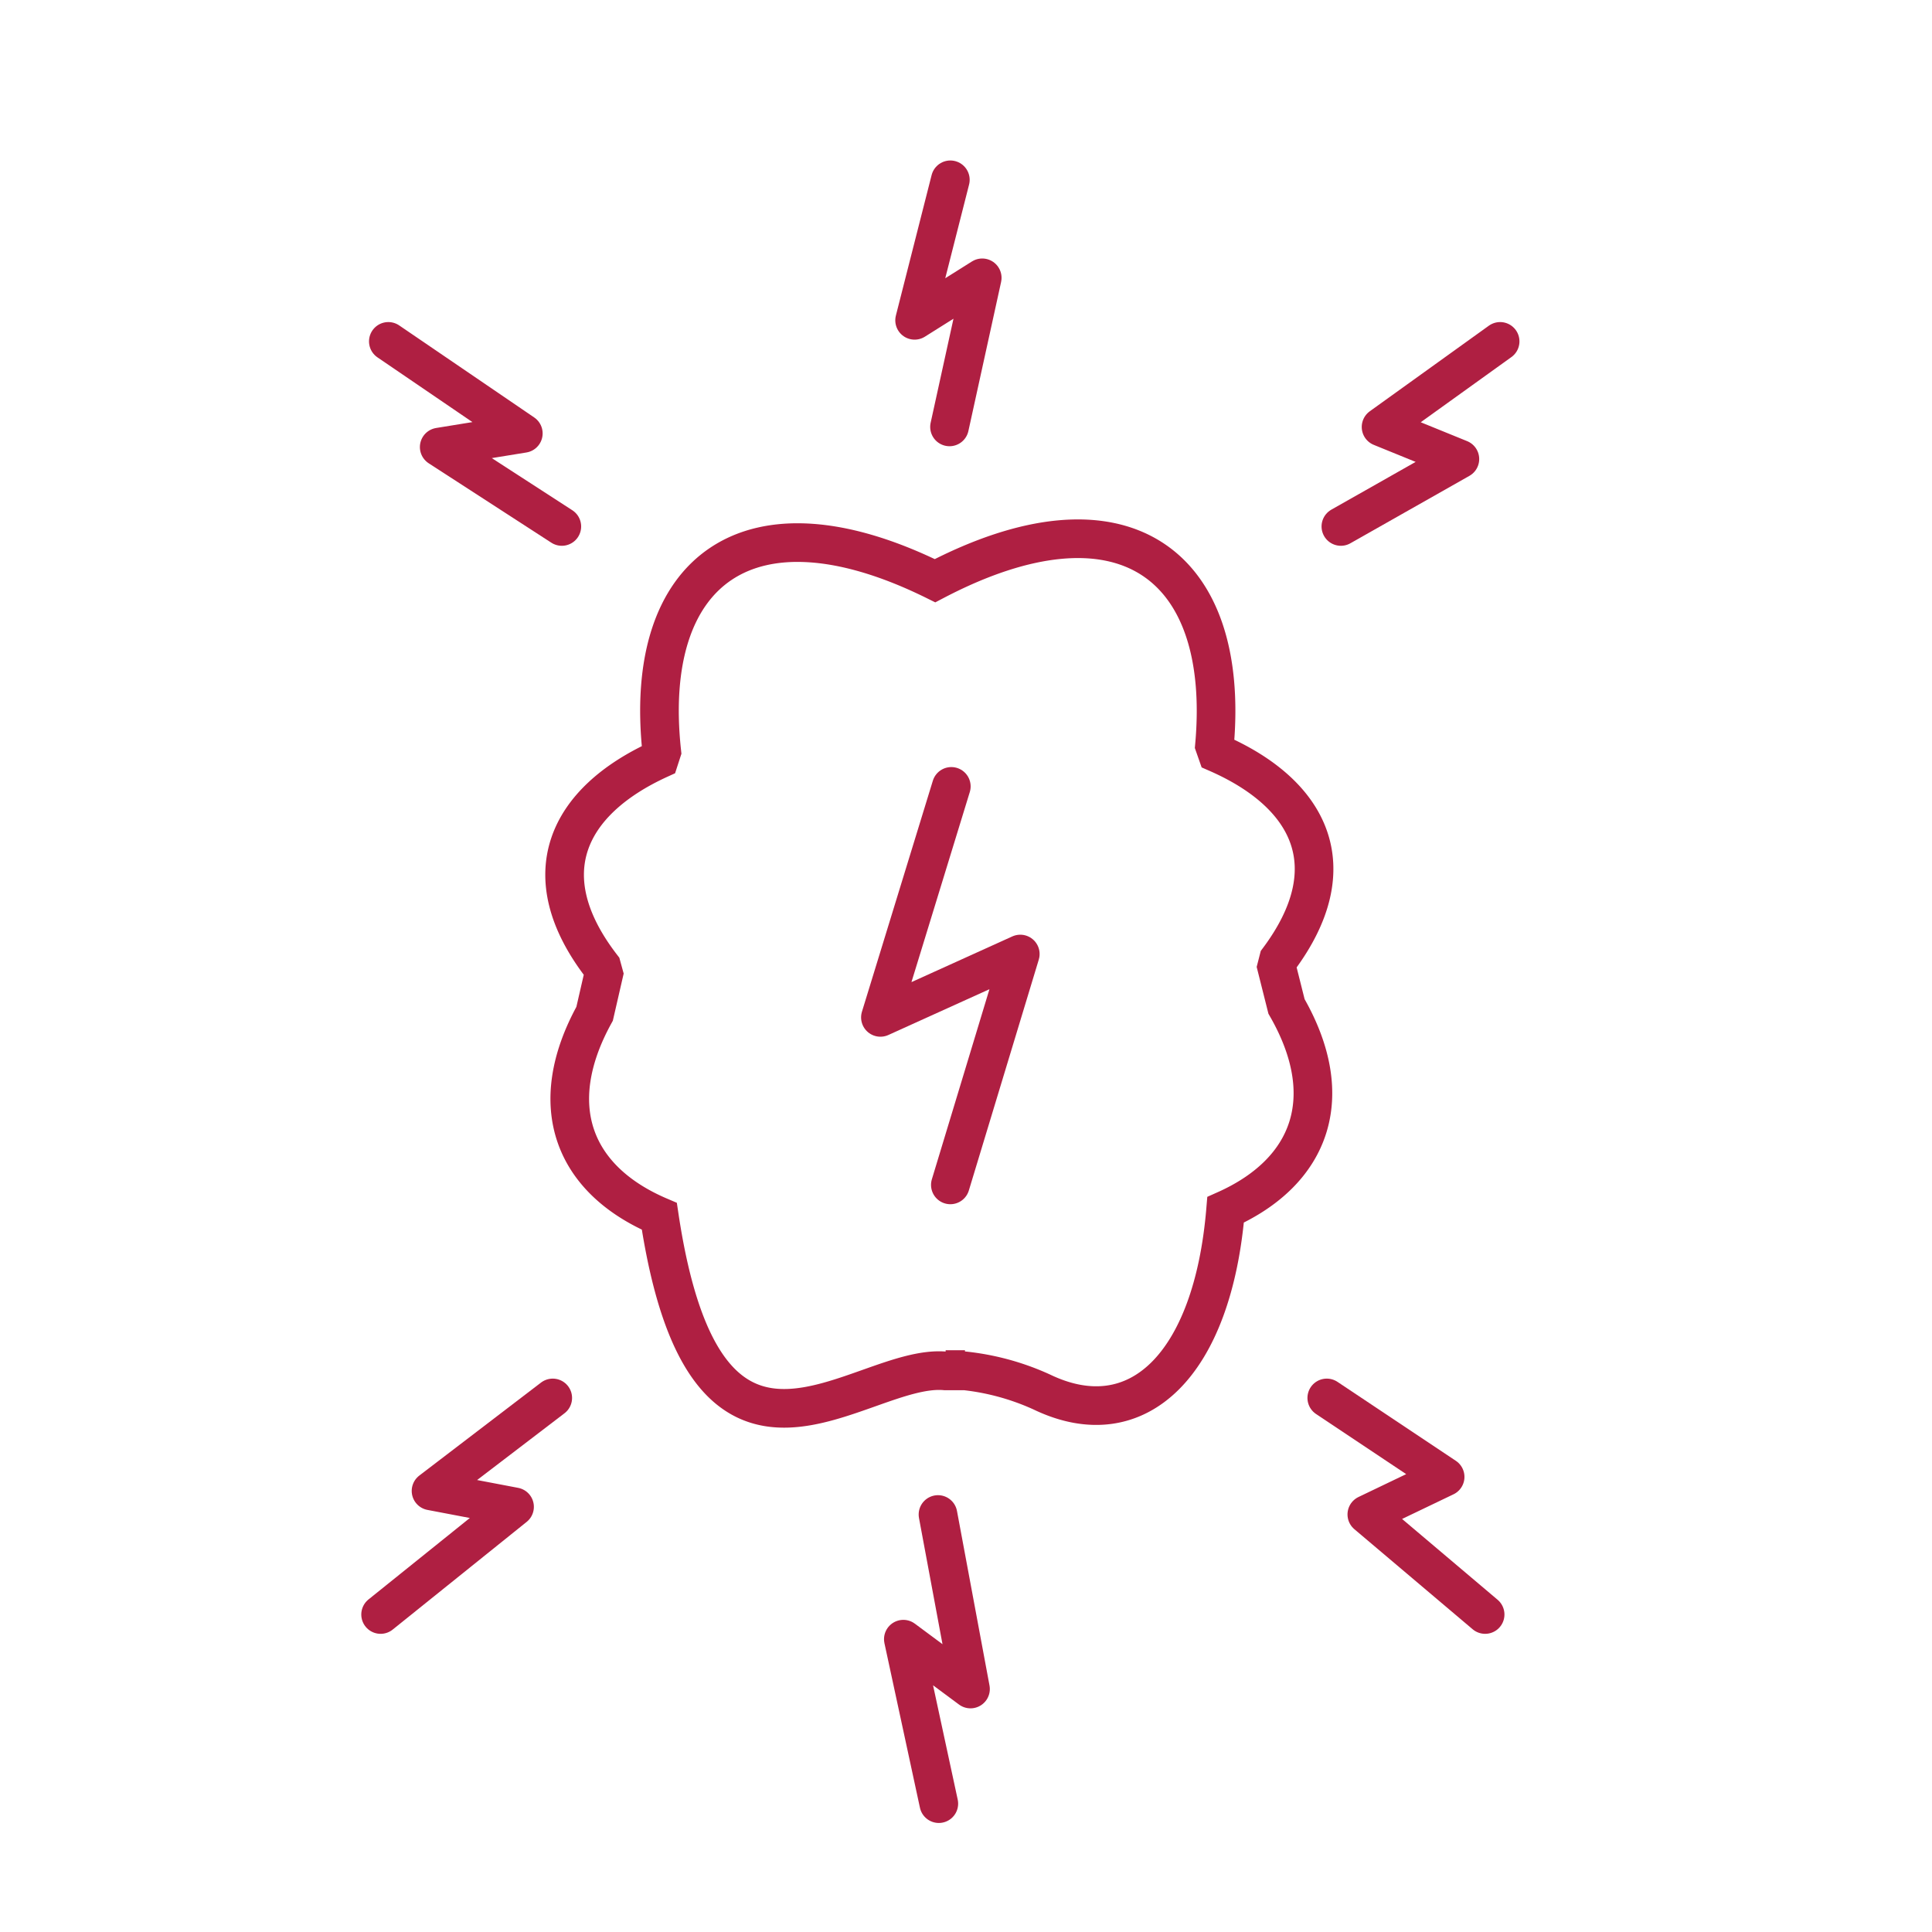
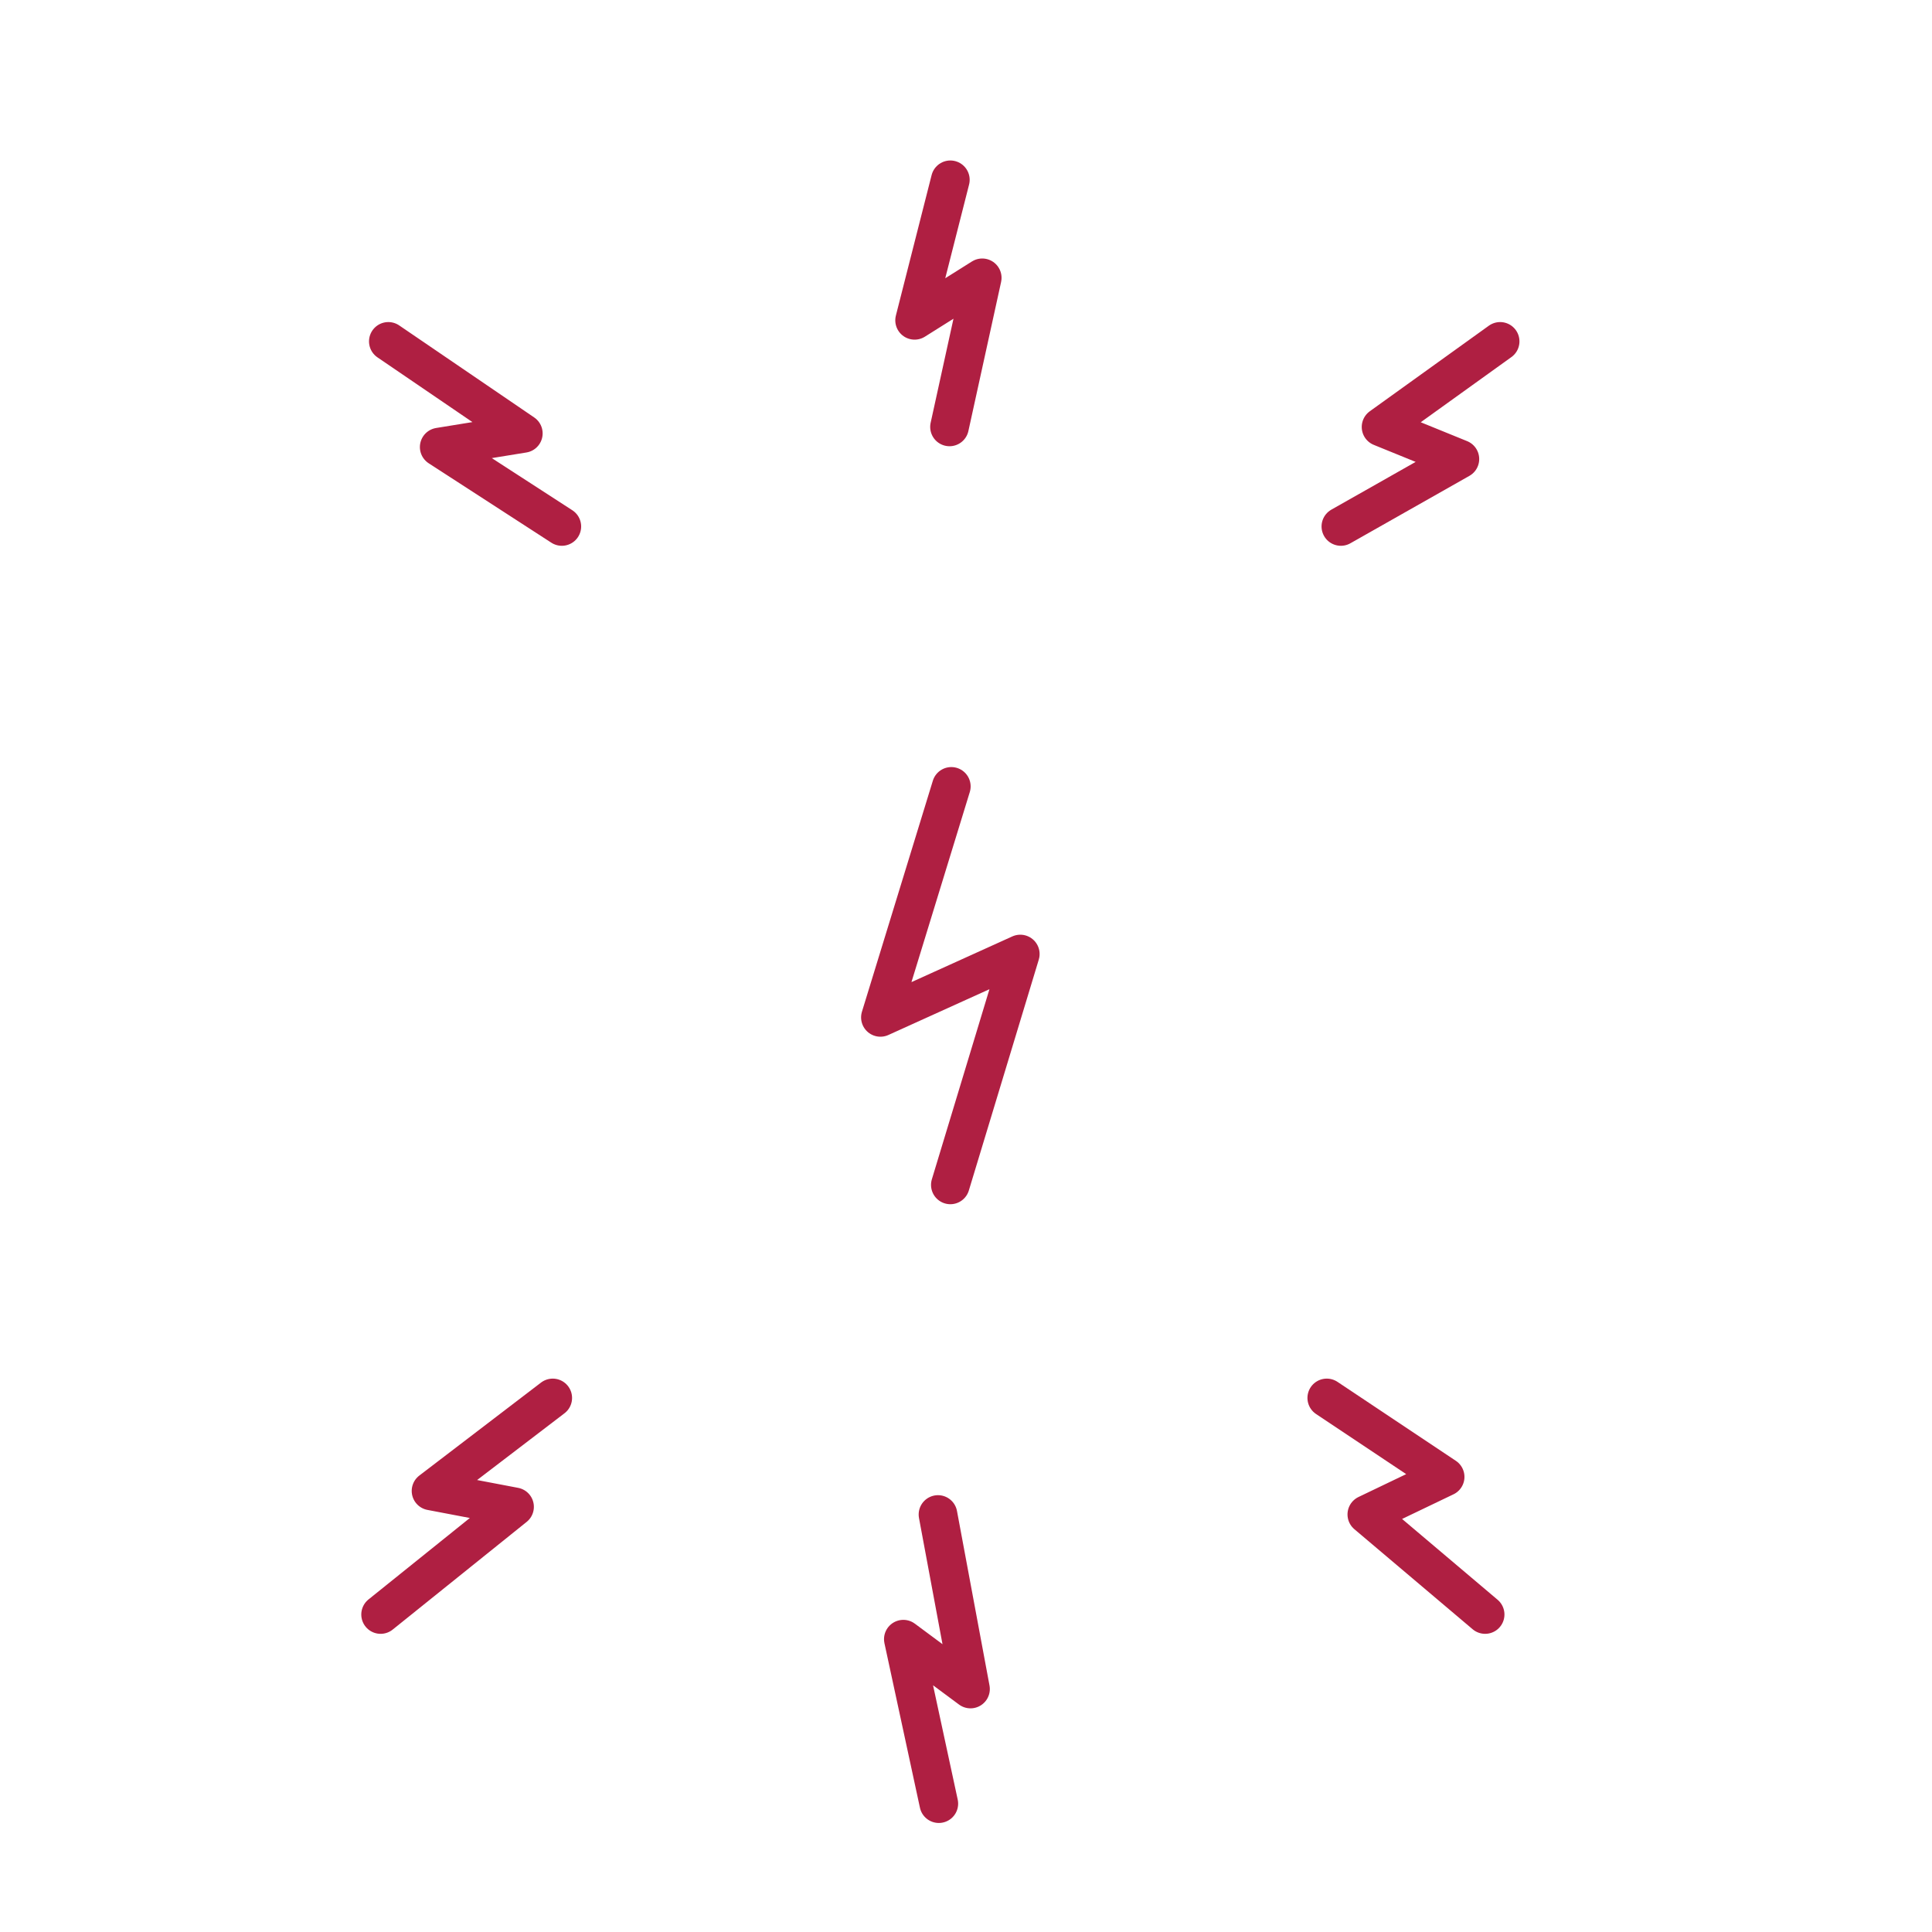
<svg xmlns="http://www.w3.org/2000/svg" viewBox="0 0 300 300" fill-rule="evenodd" clip-rule="evenodd" stroke-miterlimit="10">
-   <path d="M198.23 150.15l.3-1.17c10.73-14.39 4.88-25.73-9.54-32.04l-.41-1.17c2.54-28.38-14.45-40.74-43.39-25.6-28.92-14.29-45.47-1.63-42.43 26.55l-.38 1.17c-14.3 6.53-19.9 17.97-8.95 32.18l.32 1.17-1.42 6.18c-7.84 14.22-3.35 25.73 10.05 31.45 7.3 48.69 30.9 22.8 44.38 24h.08v-.21a38.78 38.78 0 0114.95 3.5c14.84 7.12 26.52-4.23 28.52-28.3 13.29-5.94 17.55-17.54 9.46-31.58l-1.54-6.13z" fill="none" stroke="#af1f42" stroke-width="6" />
  <path d="M147.72 122.11l-11.01 35.87 21.72-9.84-10.86 35.85M60.3 53.01L81.26 67.3l-13.06 2.12 19.04 12.33M147.57 27.92l-5.55 21.82 10.5-6.6-5.08 23.15M232.94 53.01L214.45 66.3l12.24 4.98-18.48 10.47M59.1 250.7l20.8-16.72-12.97-2.47 18.9-14.44M145.78 280.07l-5.51-25.54 10.43 7.74-5.05-27.1M230.61 250.7l-18.37-15.54 12.16-5.83-18.38-12.26" fill="none" stroke="#af1f42" stroke-width="6" stroke-linecap="round" stroke-linejoin="round" stroke-miterlimit="4" />
</svg>